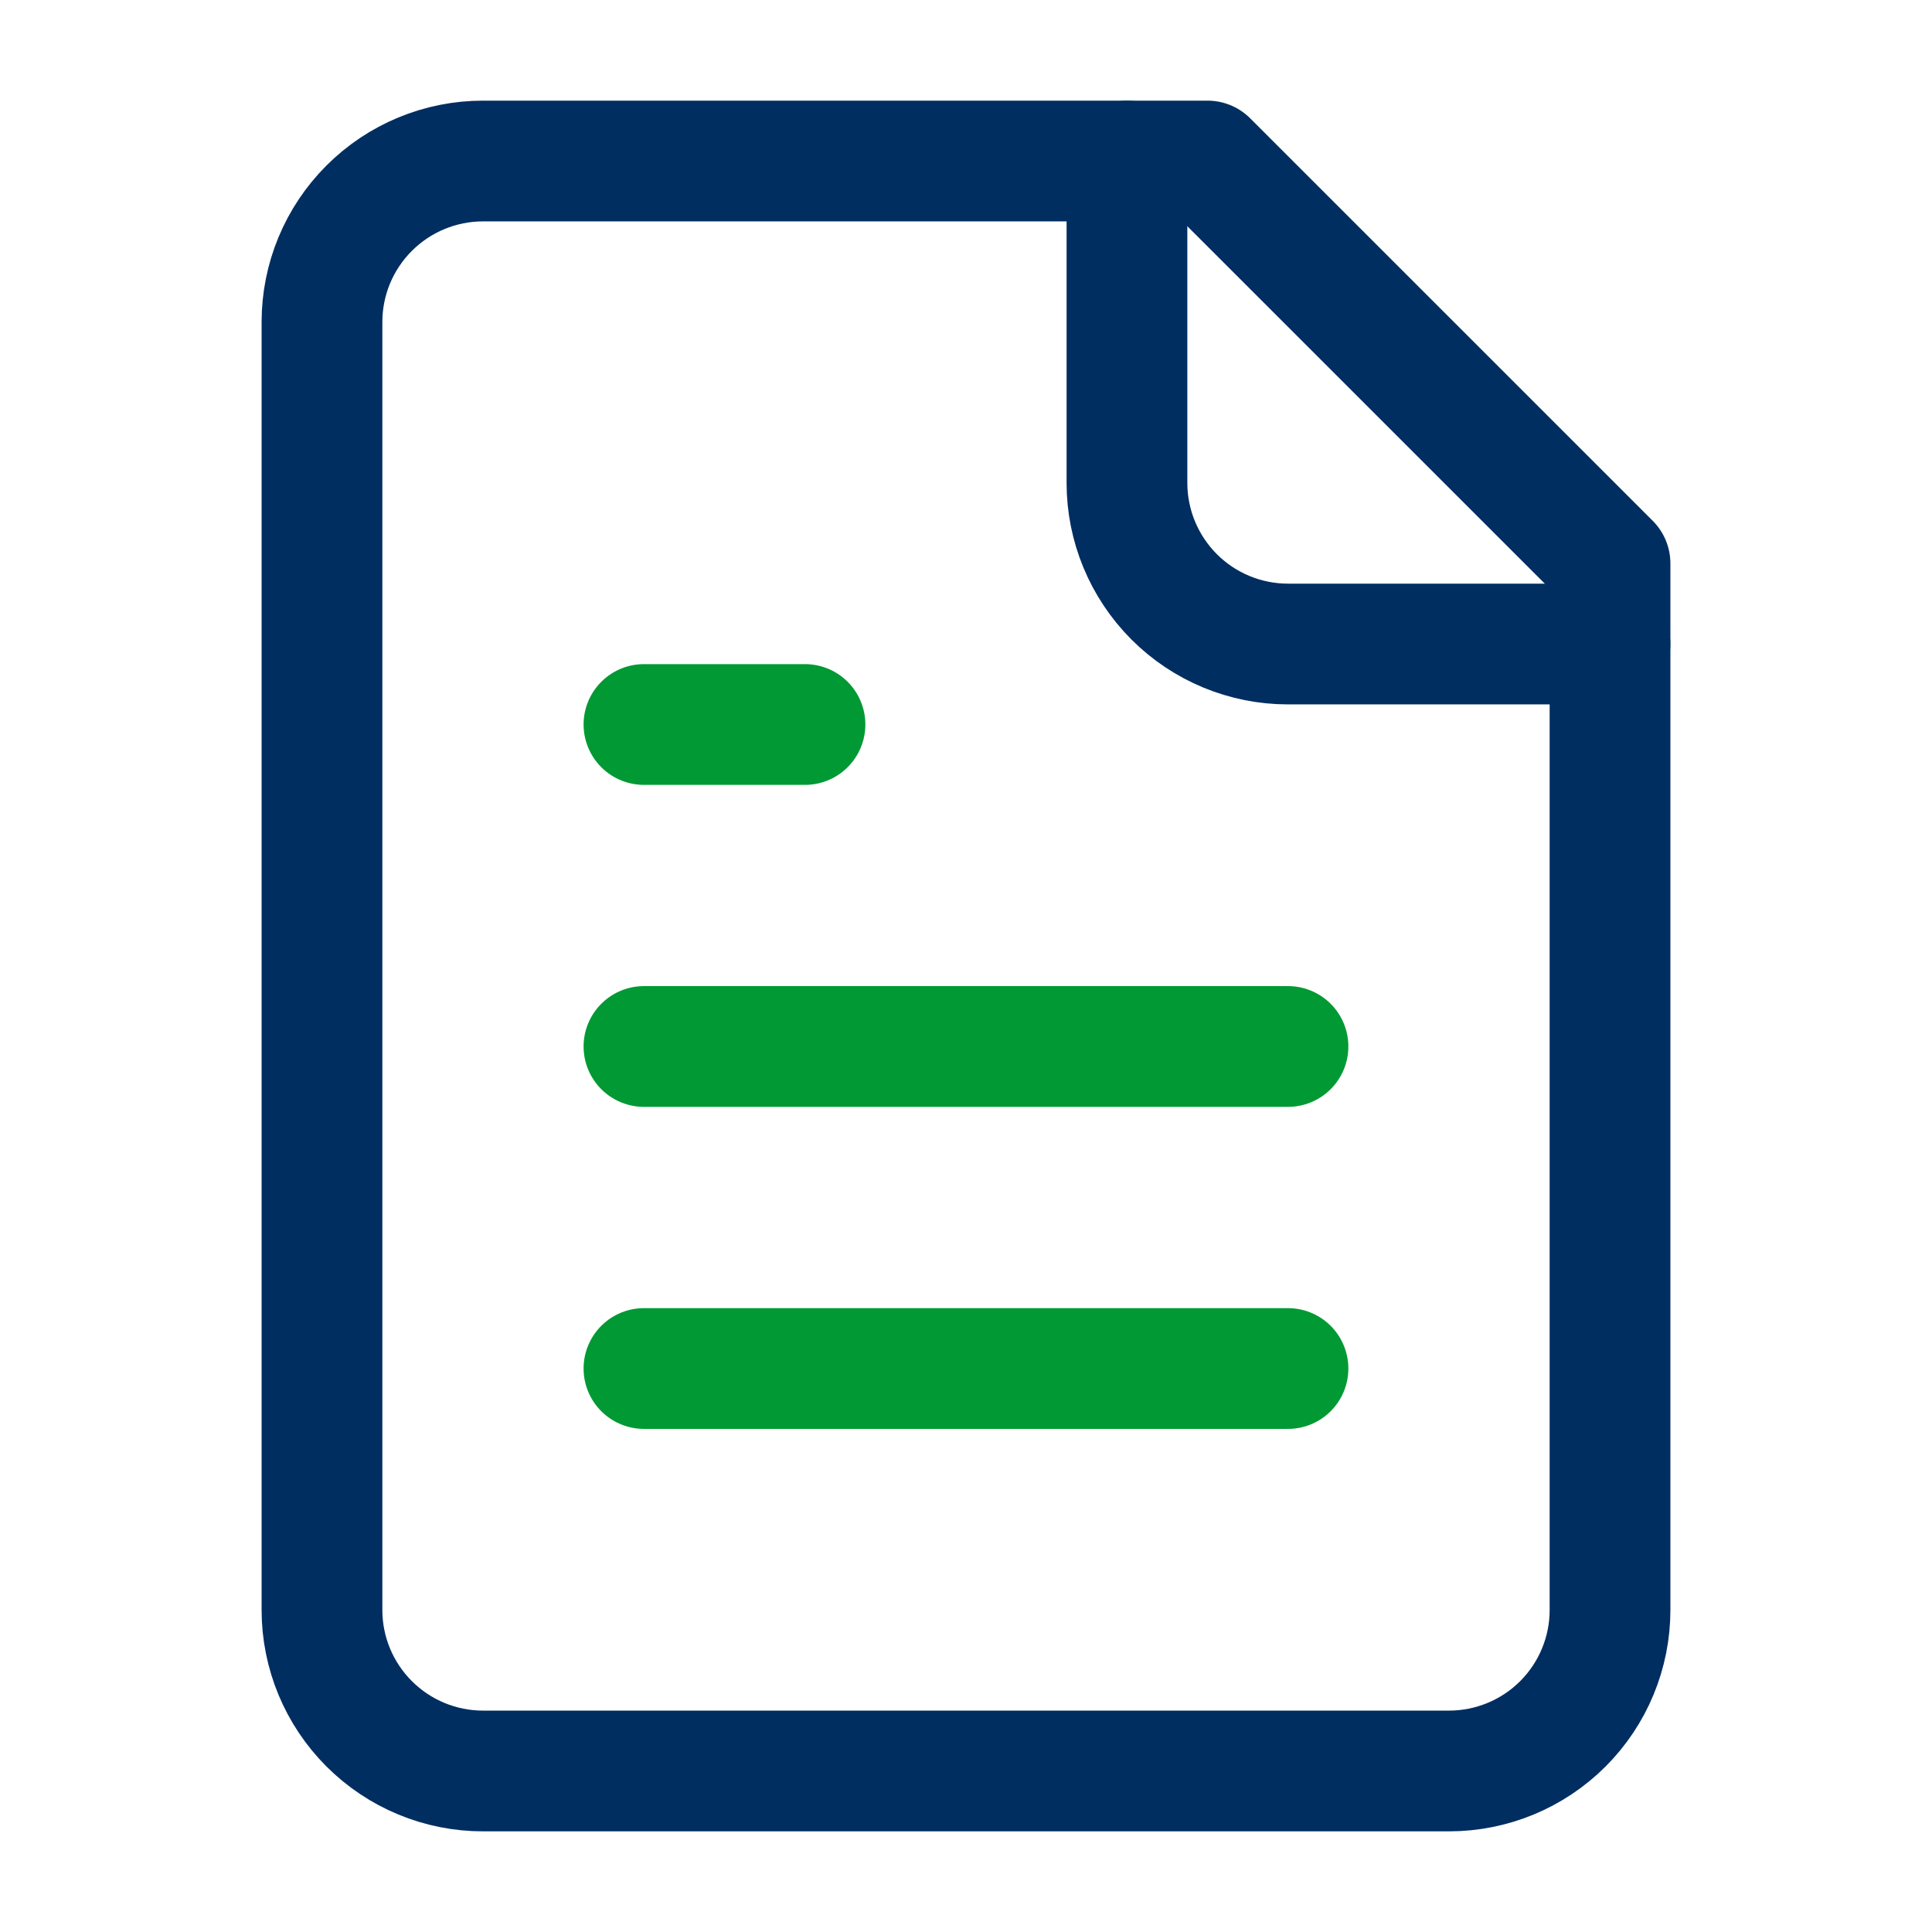
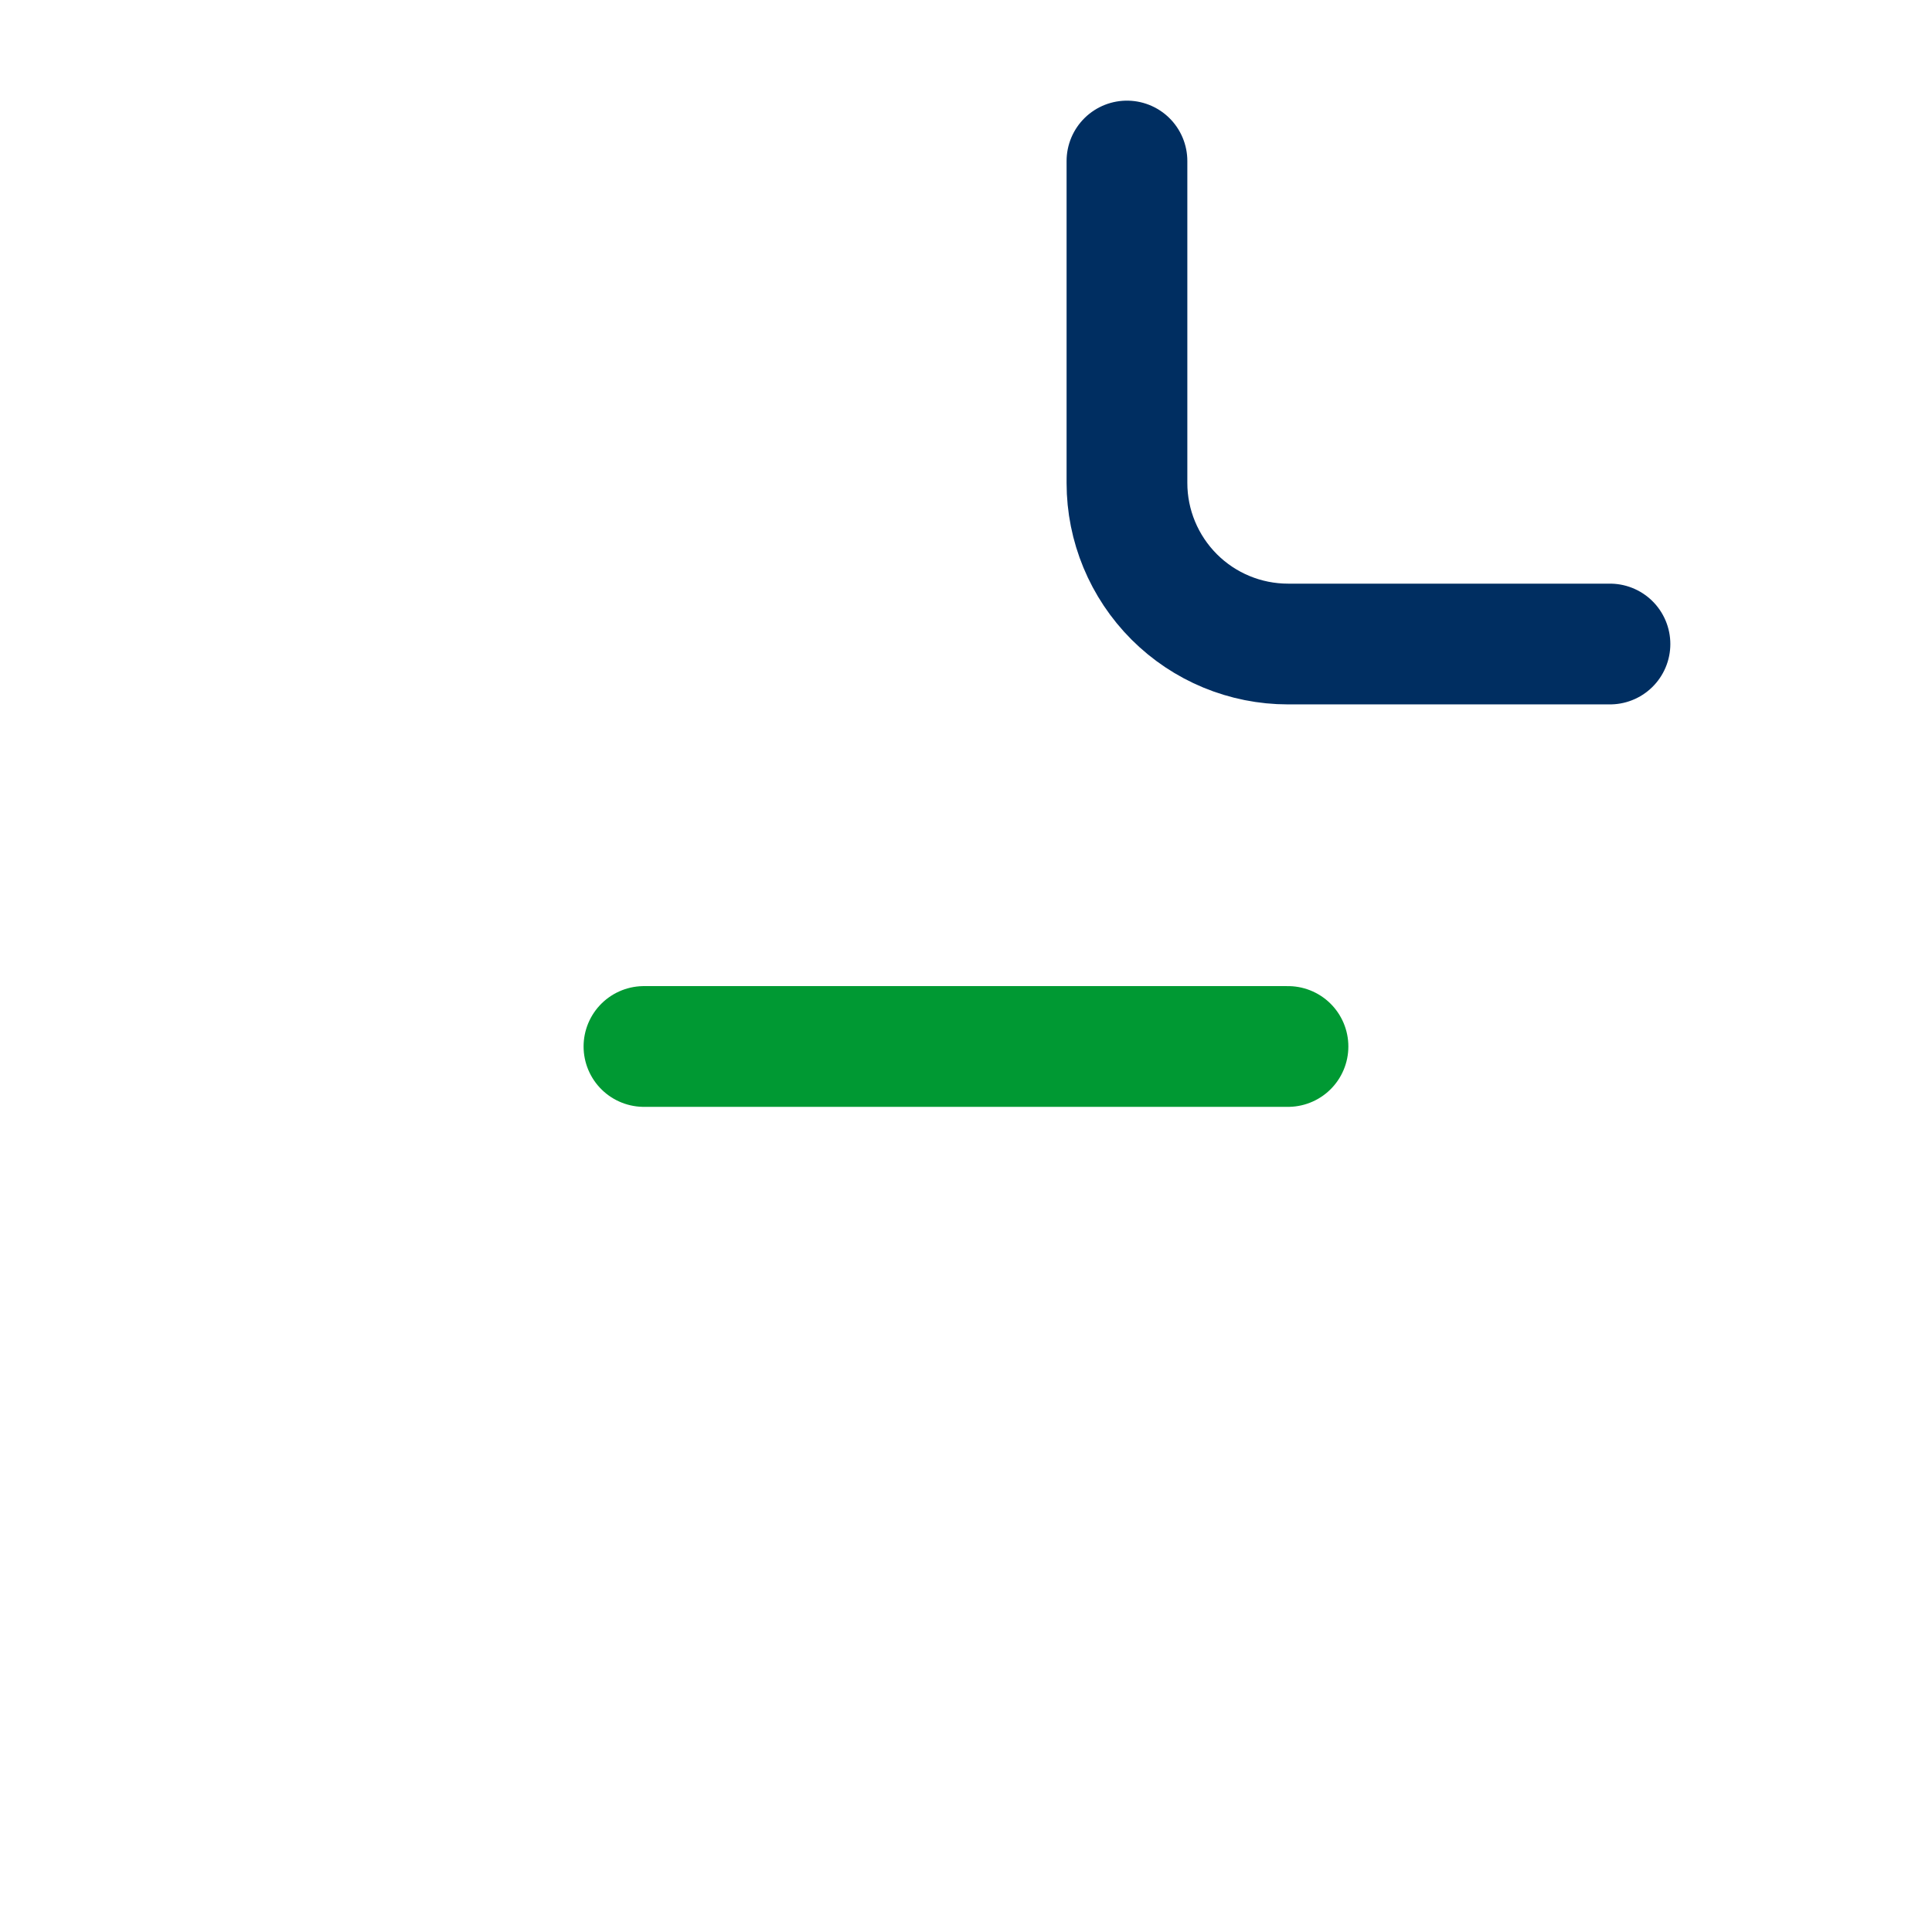
<svg xmlns="http://www.w3.org/2000/svg" width="32" height="32" viewBox="0 0 32 32" fill="none">
-   <path d="M20 2.667H8C7.293 2.667 6.615 2.948 6.115 3.448C5.614 3.948 5.333 4.626 5.333 5.333V26.667C5.333 27.374 5.614 28.052 6.115 28.552C6.615 29.052 7.293 29.333 8 29.333H24C24.707 29.333 25.386 29.052 25.886 28.552C26.386 28.052 26.667 27.374 26.667 26.667V9.333L20 2.667Z" stroke="#002E61" stroke-width="2" stroke-linecap="round" stroke-linejoin="round" />
  <path d="M18.666 2.667V8C18.666 8.707 18.948 9.385 19.448 9.886C19.948 10.386 20.626 10.667 21.333 10.667H26.666" stroke="#002E61" stroke-width="2" stroke-linecap="round" stroke-linejoin="round" />
-   <path d="M13.333 12H10.666" stroke="#009933" stroke-width="2" stroke-linecap="round" stroke-linejoin="round" />
  <path d="M21.333 17.333H10.666" stroke="#009933" stroke-width="2" stroke-linecap="round" stroke-linejoin="round" />
-   <path d="M21.333 22.667H10.666" stroke="#009933" stroke-width="2" stroke-linecap="round" stroke-linejoin="round" />
</svg>